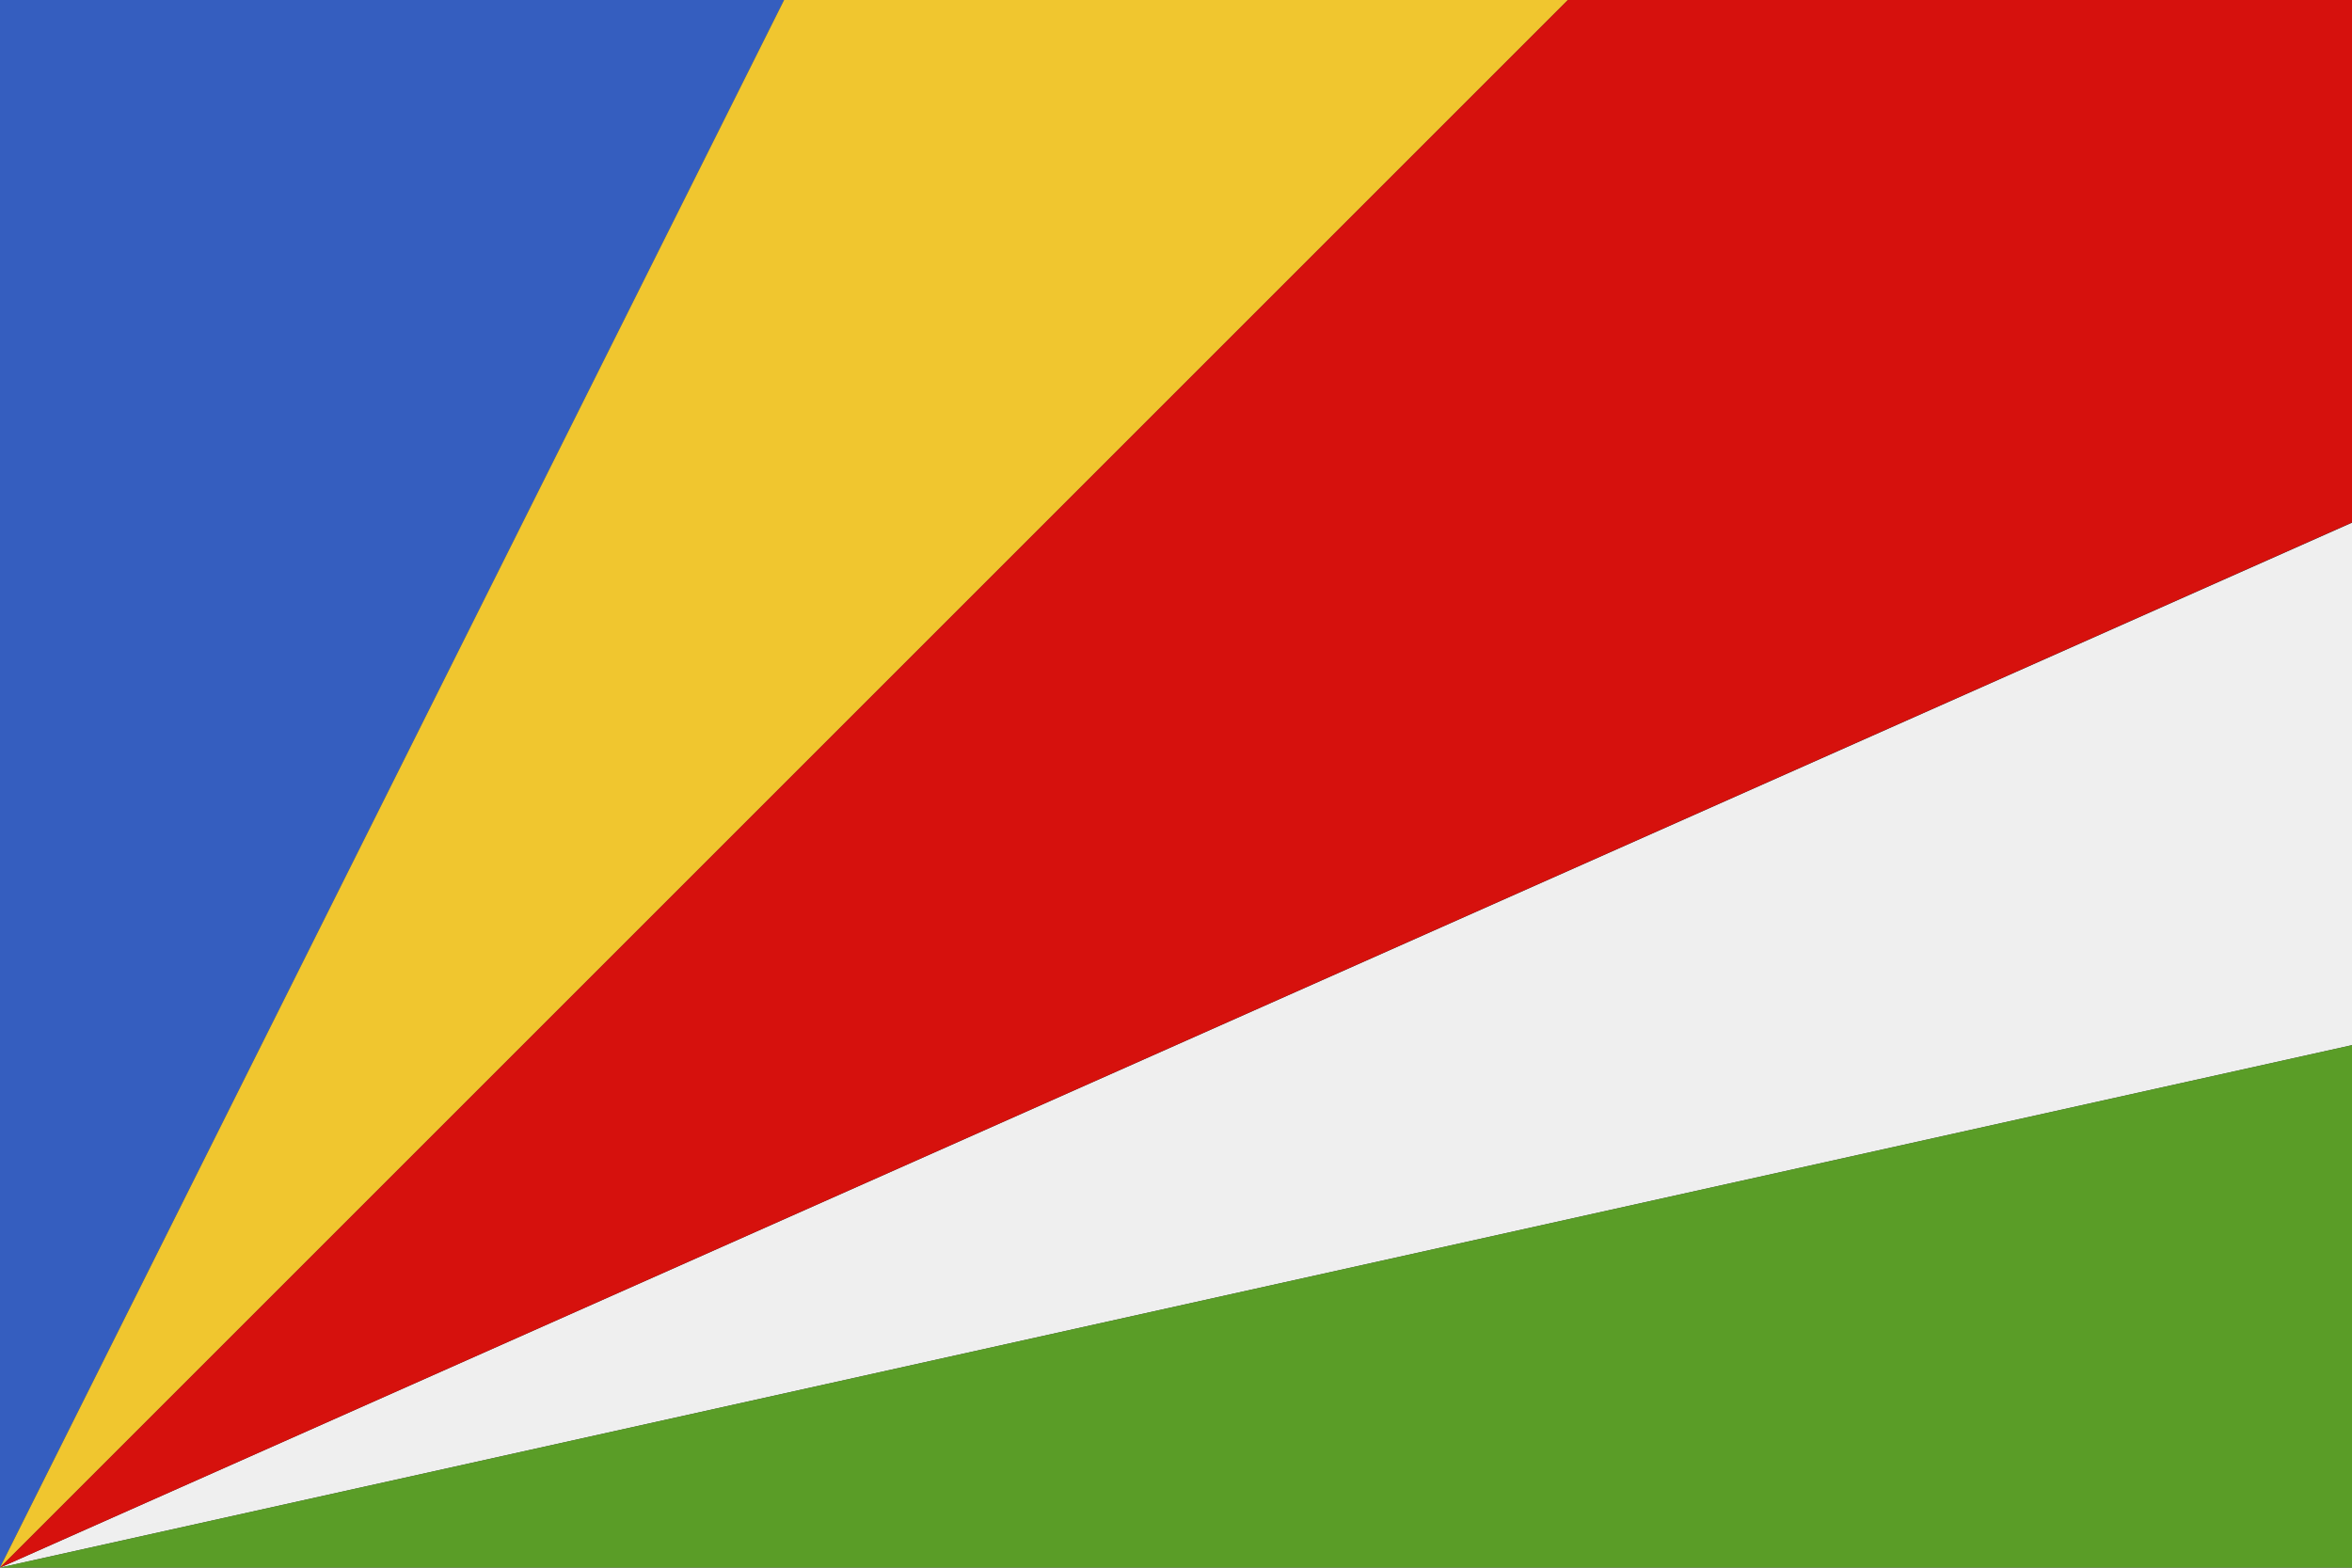
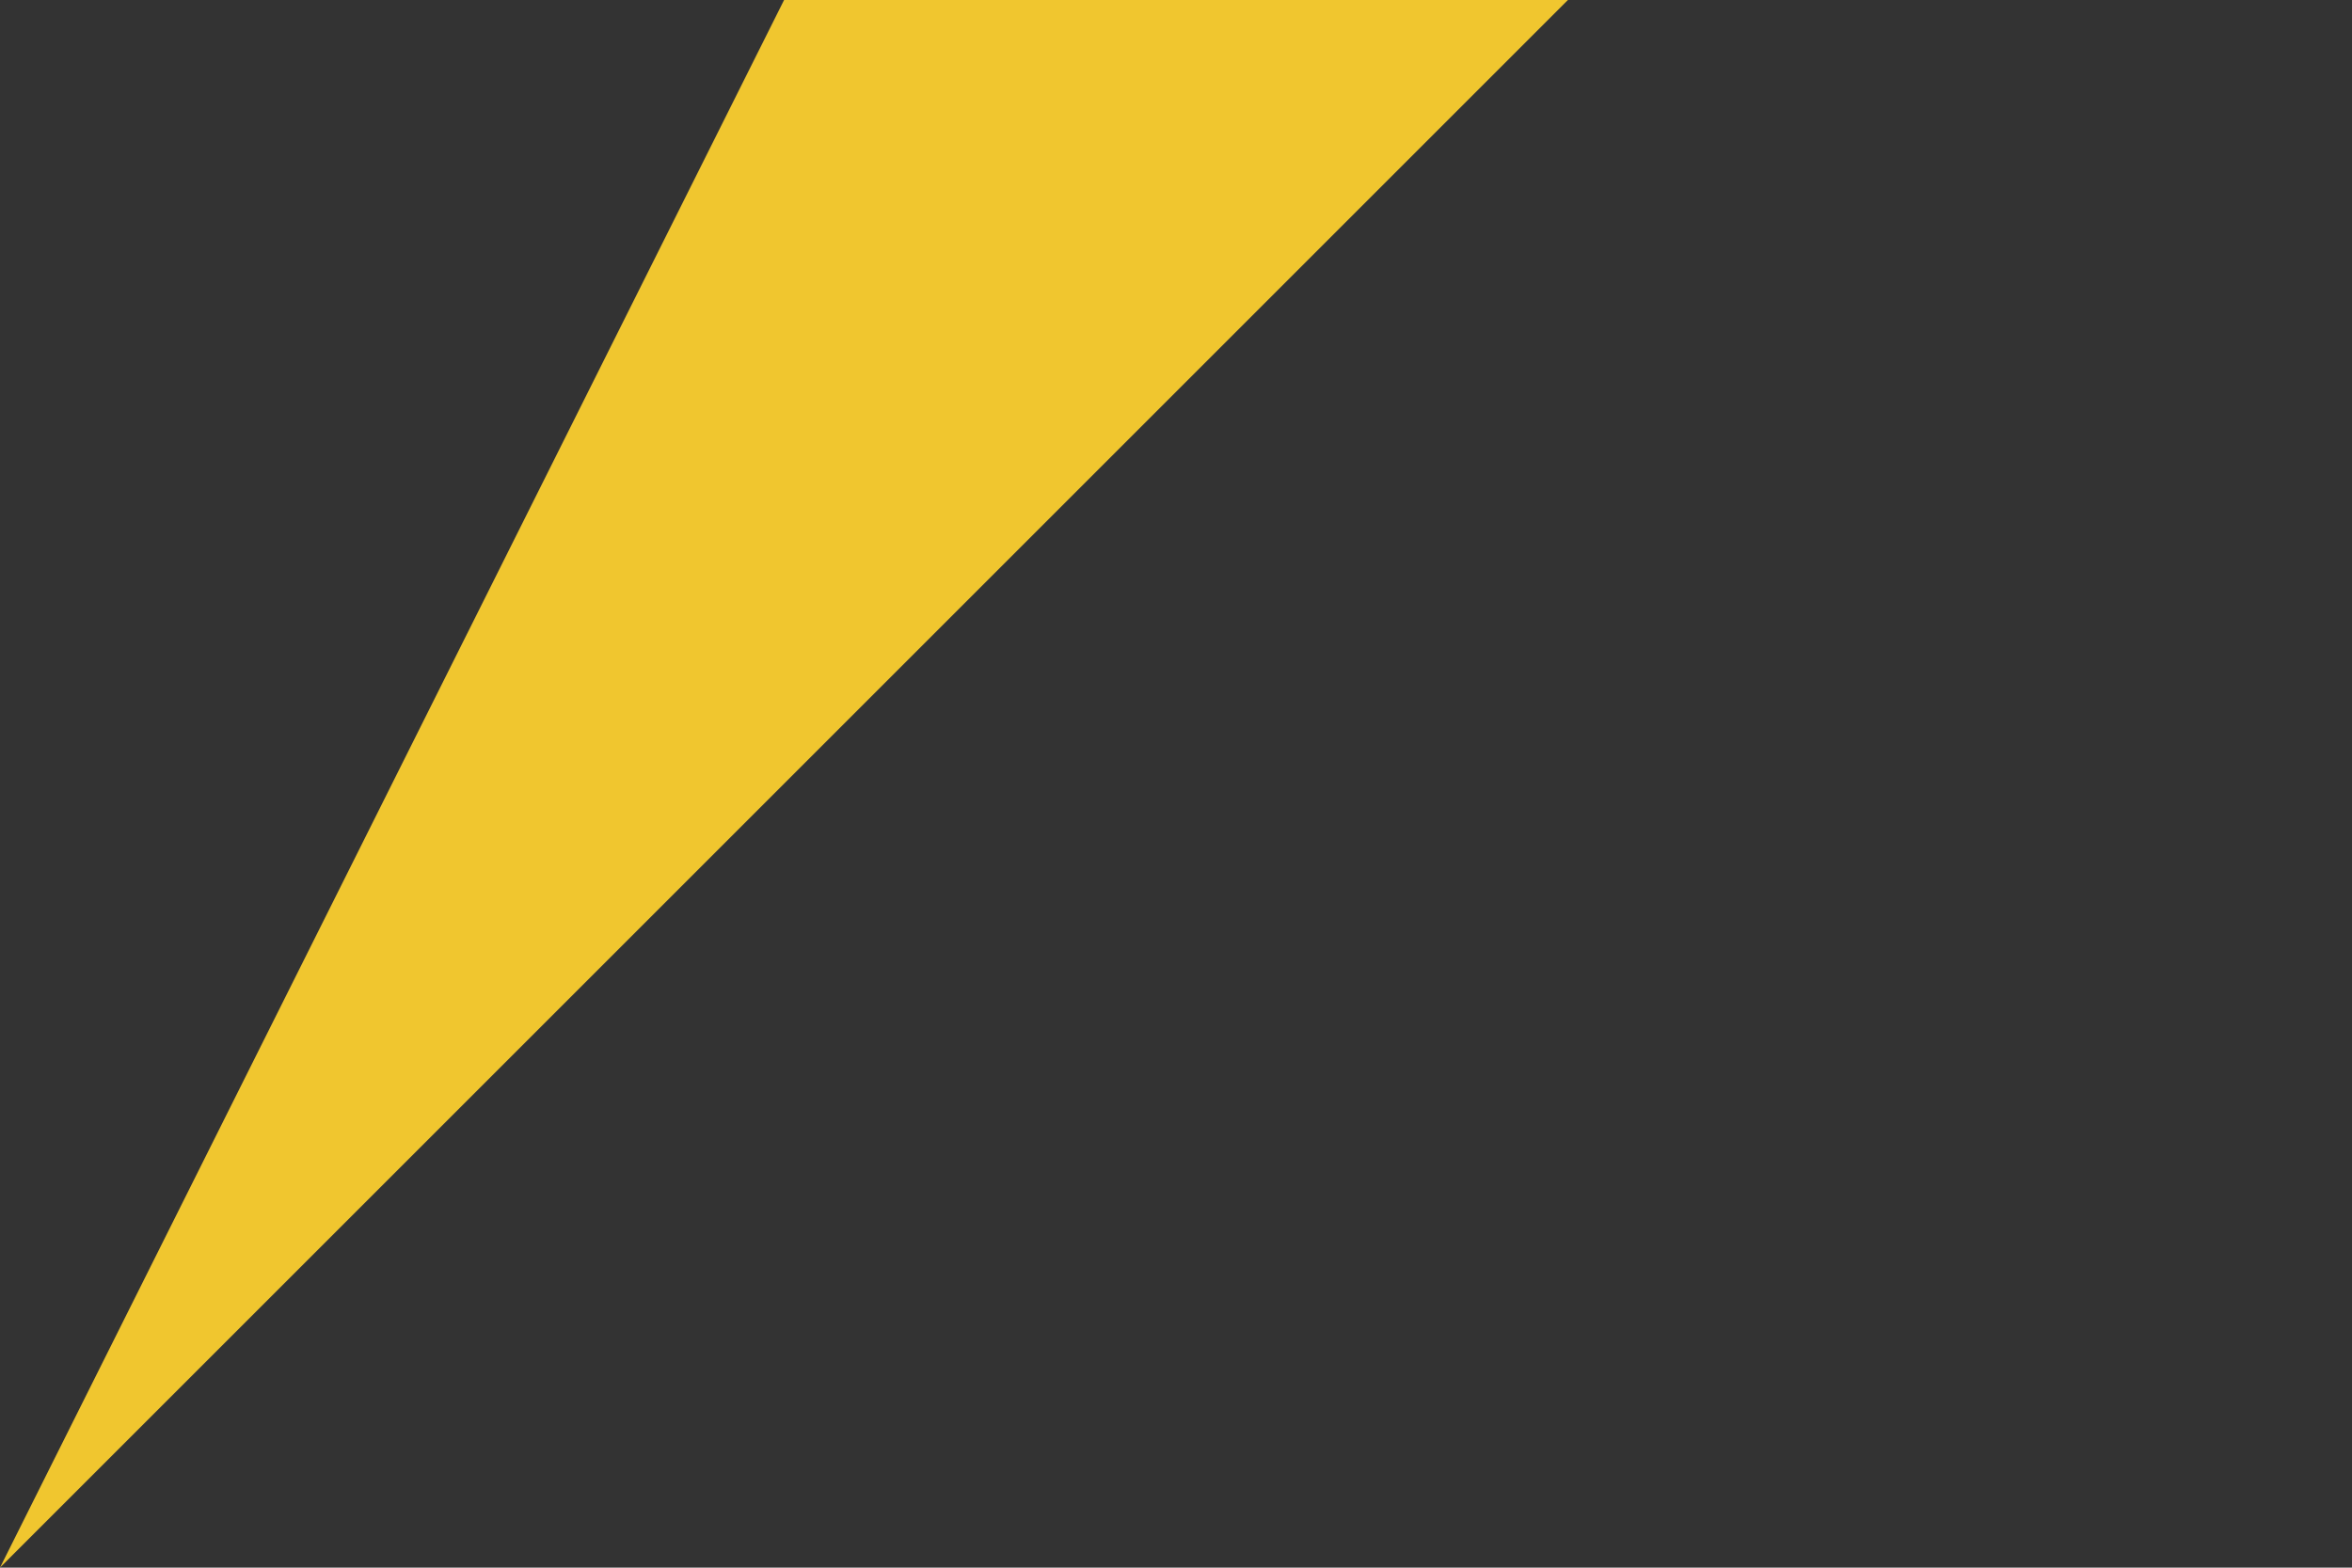
<svg xmlns="http://www.w3.org/2000/svg" id="Layer_2" viewBox="0 0 96.41 64.27">
  <rect x="0" y="0" width="96.41" height="64.27" fill="#333333" stroke="none" />
  <defs>
    <style>
      .cls-1 {
        fill: #d6110d;
      }

      .cls-2 {
        fill: #5a9d27;
      }

      .cls-3 {
        fill: #efefef;
      }

      .cls-4 {
        fill: #355ebf;
      }

      .cls-5 {
        fill: #f0c62f;
      }
    </style>
  </defs>
  <g id="Page_1">
    <g>
-       <polygon class="cls-3" points="96.41 21.43 96.41 42.85 0 64.27 0 64.27 96.41 21.43 96.41 21.43" />
-       <polygon class="cls-4" points="0 0 32.14 0 0 64.27 0 0 0 0" />
      <polygon class="cls-5" points="32.14 0 64.27 0 0 64.27 32.14 0 32.14 0" />
-       <polygon class="cls-1" points="64.27 0 96.41 0 96.41 21.42 0 64.27 64.27 0 64.27 0" />
-       <polygon class="cls-2" points="96.41 42.85 96.41 64.27 0 64.27 96.41 42.85 96.41 42.85" />
    </g>
  </g>
</svg>